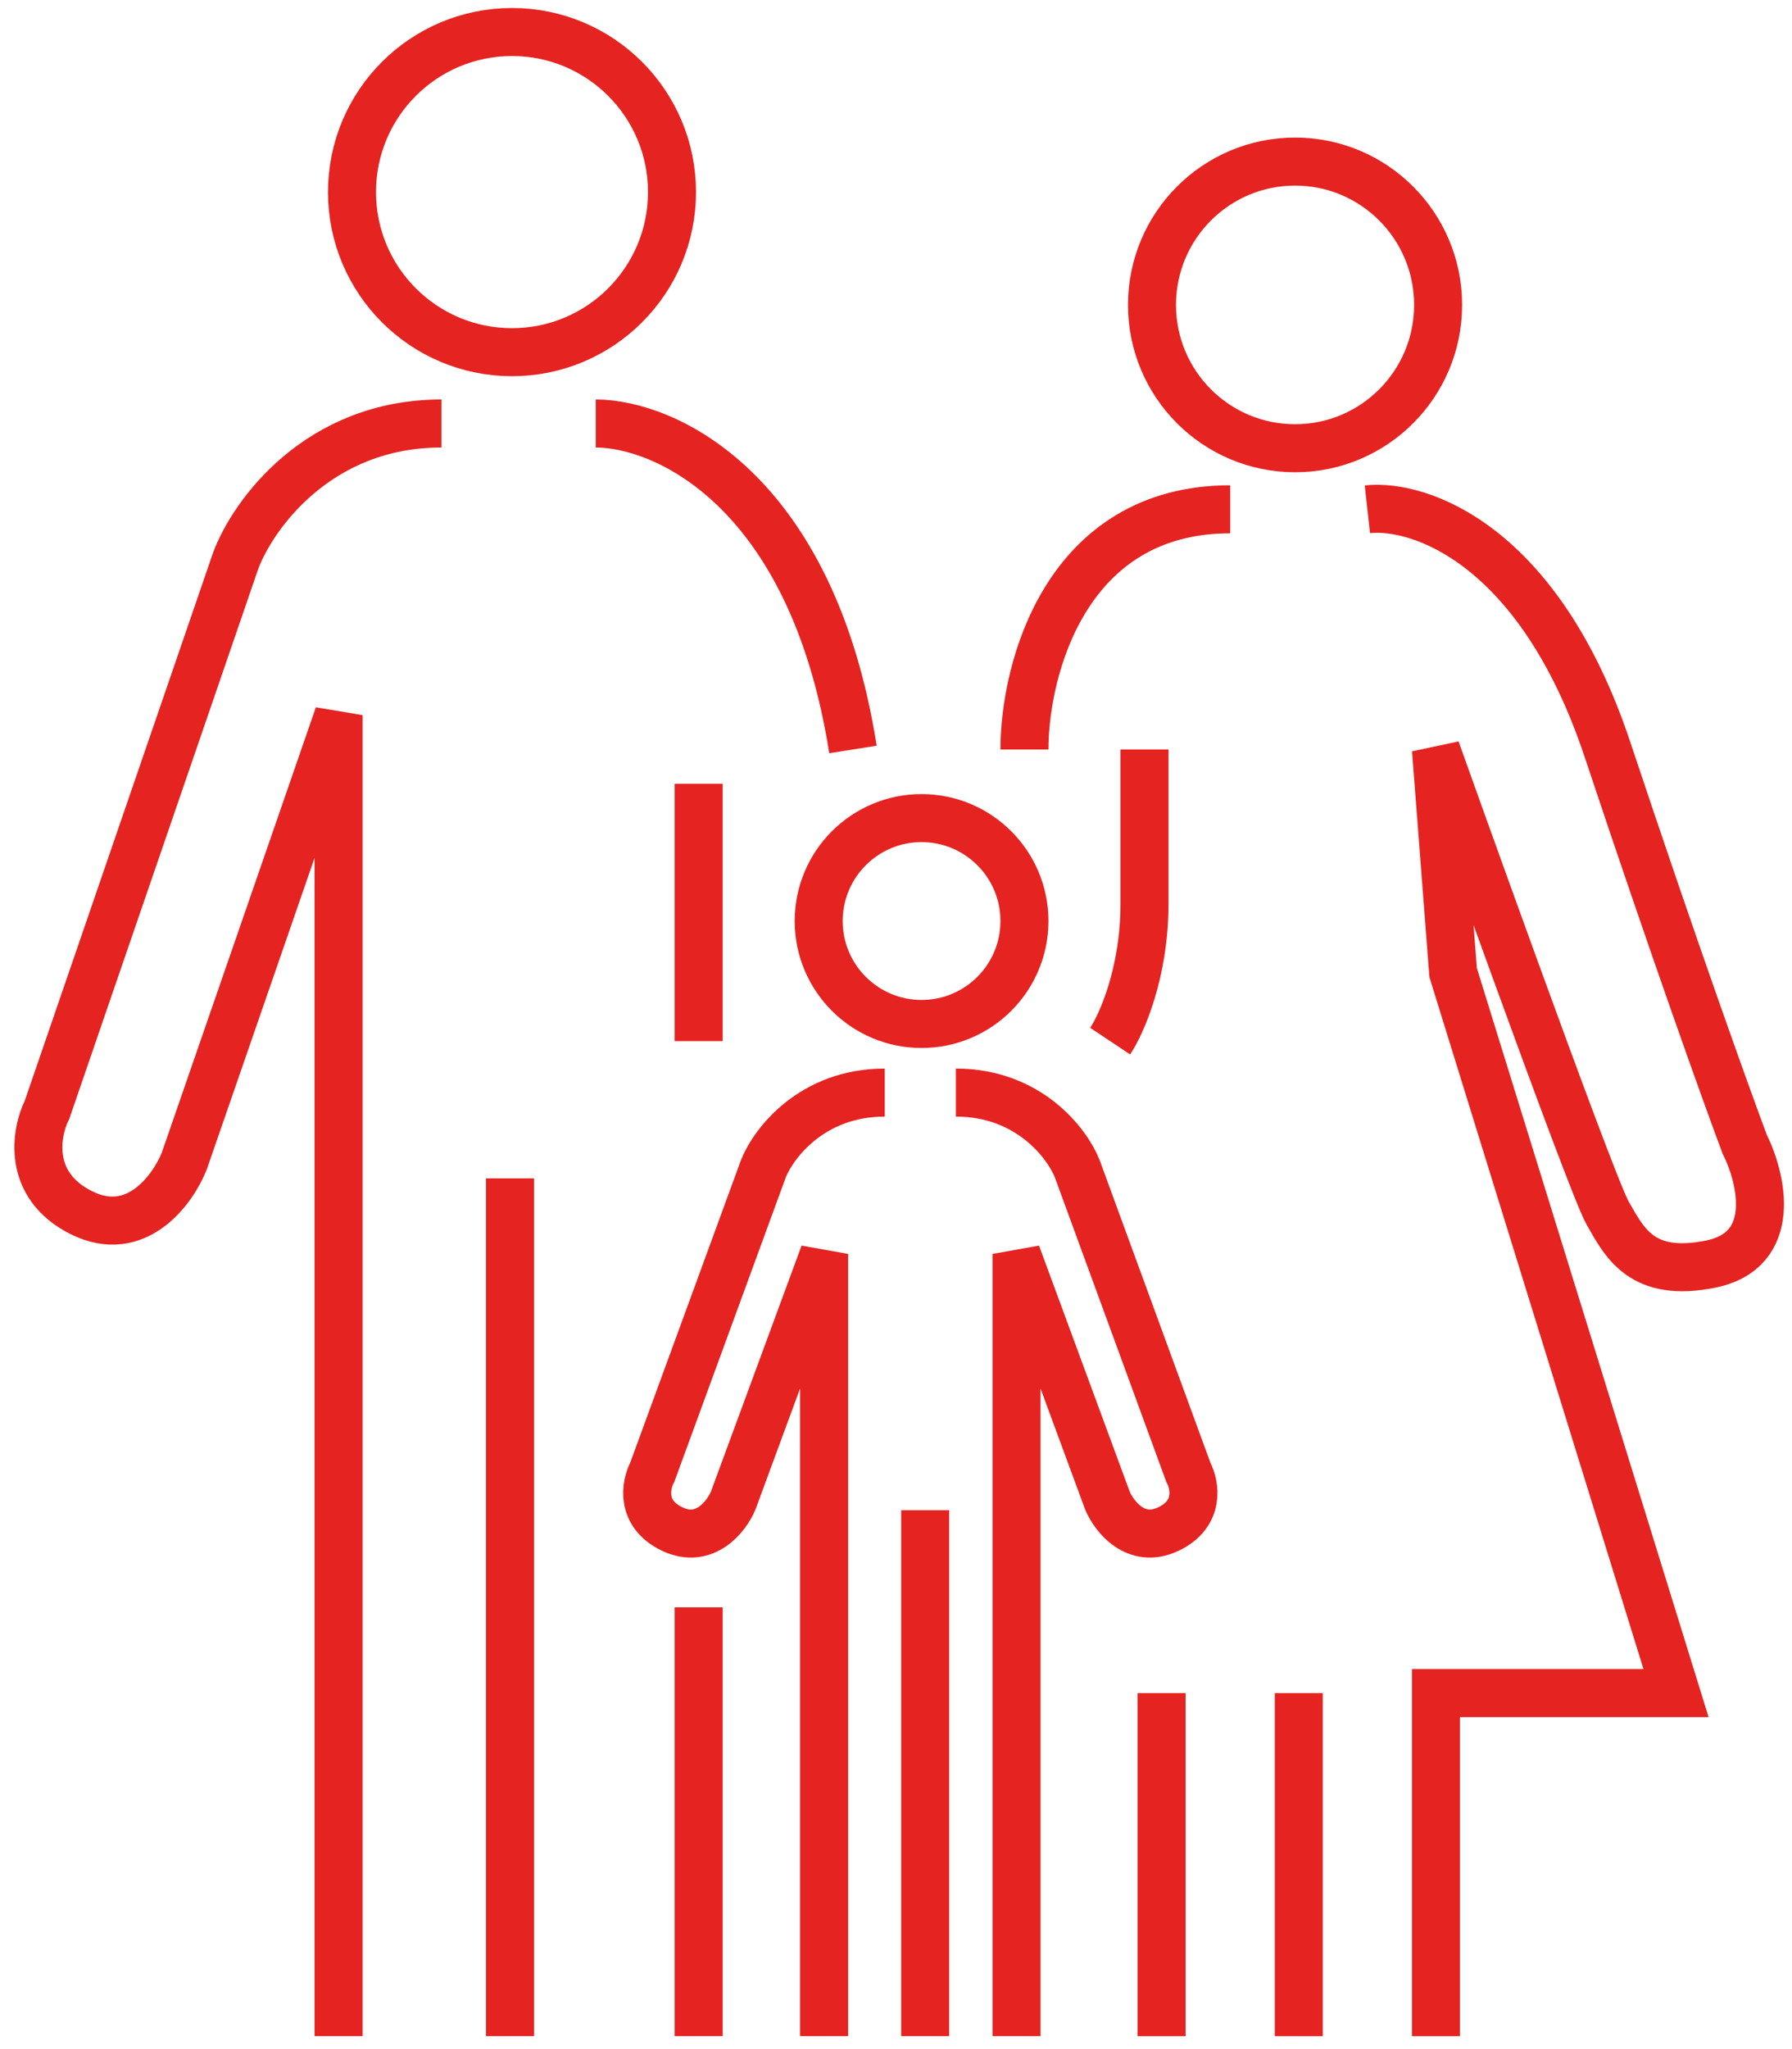
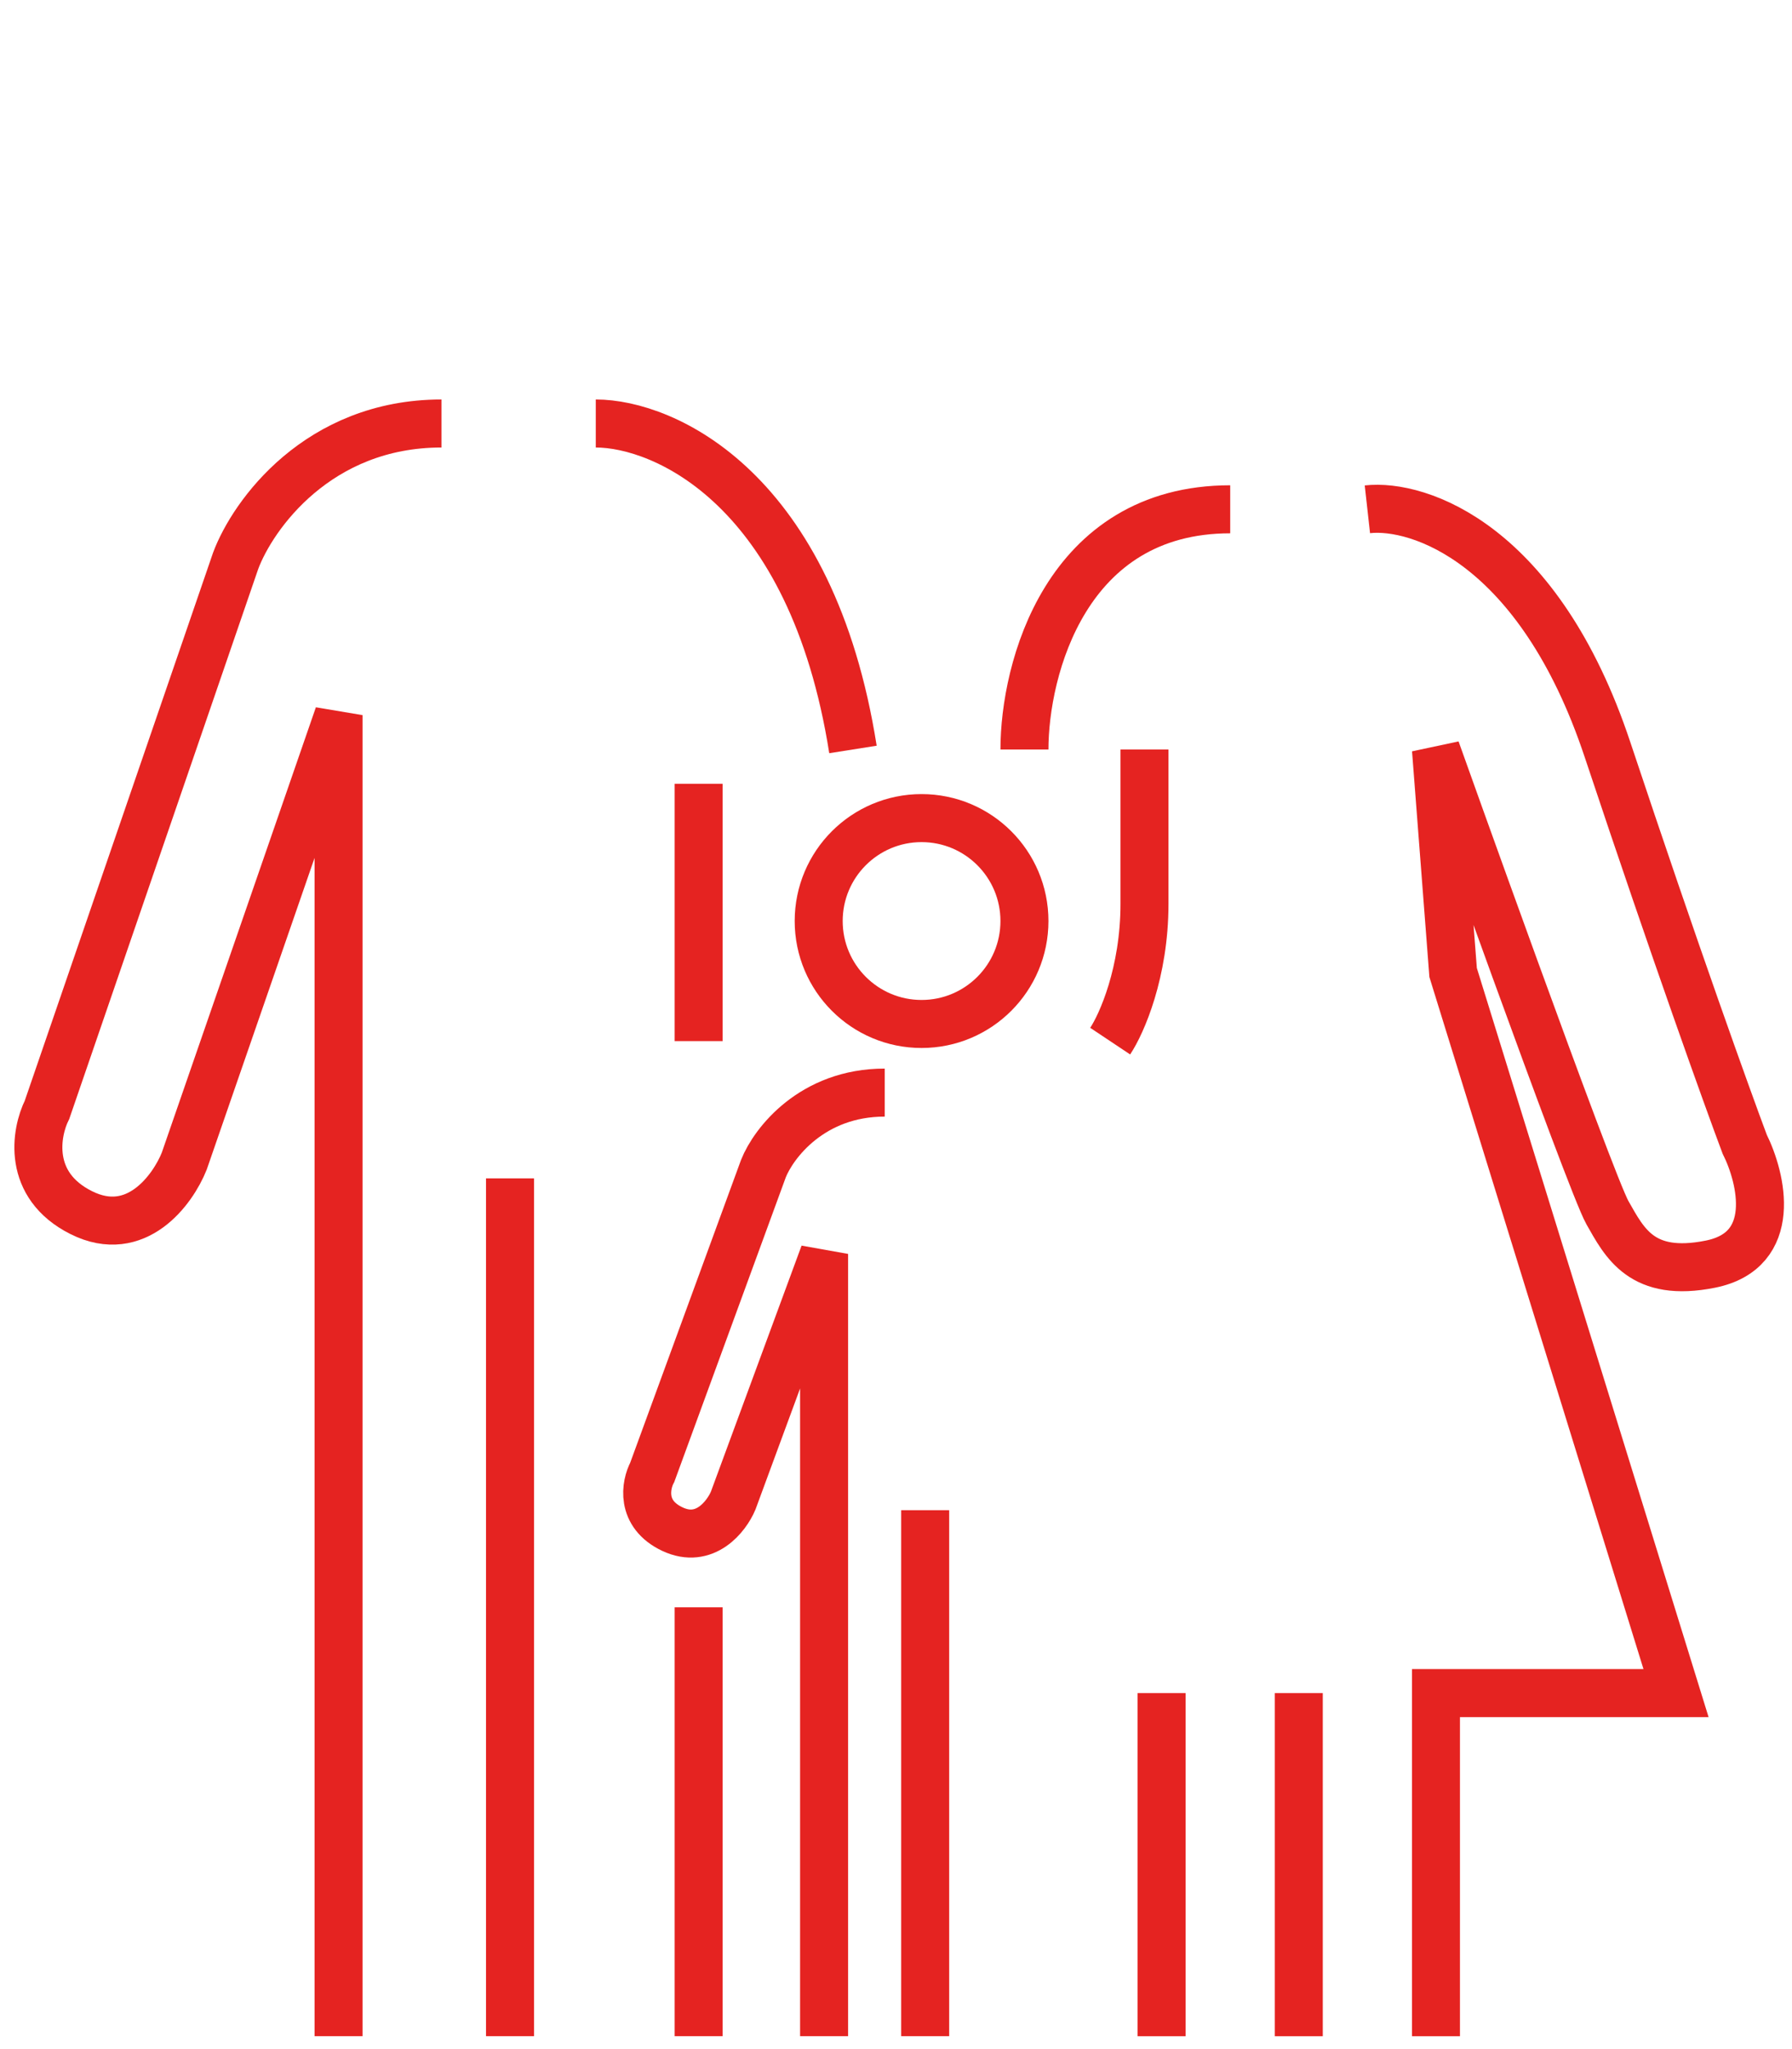
<svg xmlns="http://www.w3.org/2000/svg" width="56" height="64" viewBox="0 0 56 64" fill="none">
  <path d="M10.58 63.597V22.336L5.757 36.268C5.4 37.161 4.257 38.733 2.542 37.876C0.827 37.019 1.113 35.375 1.47 34.661L7.365 17.513C7.9 16.084 9.937 13.227 13.795 13.227M18.618 13.227C20.761 13.227 25.369 15.263 26.655 23.408M21.833 24.48V32.517M15.938 36.804V63.597M21.833 50.201V63.597" stroke="#E52321" stroke-width="1.5" />
  <path d="M25.753 63.597V39.164L22.911 46.871C22.701 47.366 22.027 48.235 21.016 47.761C20.005 47.286 20.174 46.377 20.384 45.982L23.858 36.496C24.174 35.706 25.375 34.125 27.648 34.125M28.912 47.168V63.597" stroke="#E52321" stroke-width="1.5" />
-   <path d="M31.766 63.597V39.164L34.608 46.871C34.819 47.366 35.493 48.235 36.504 47.761C37.514 47.286 37.346 46.377 37.135 45.982L33.661 36.496C33.345 35.706 32.145 34.125 29.871 34.125" stroke="#E52321" stroke-width="1.5" />
-   <circle cx="16" cy="6" r="5" stroke="#E52321" stroke-width="1.5" />
-   <path d="M44.941 9.524C44.941 11.996 42.94 14 40.471 14C38.002 14 36 11.996 36 9.524C36 7.051 38.002 5.047 40.471 5.047C42.94 5.047 44.941 7.051 44.941 9.524Z" stroke="#E52321" stroke-width="1.5" stroke-linejoin="round" />
  <path d="M32.014 23.409C32.014 20.908 33.3 15.907 38.444 15.907M42.731 15.907C44.338 15.728 48.089 16.978 50.233 23.409C52.376 29.839 53.984 34.304 54.52 35.733C55.055 36.805 55.591 39.056 53.448 39.484C51.304 39.913 50.769 38.818 50.233 37.877C49.697 36.935 44.874 23.409 44.874 23.409L45.41 30.375L52.376 52.881H44.874V63.598M40.587 63.598V52.881M36.3 63.598V52.881M34.693 32.518C35.05 31.982 35.765 30.375 35.765 28.231C35.765 26.088 35.765 24.123 35.765 23.409" stroke="#E52321" stroke-width="1.5" />
  <circle cx="28.799" cy="28.767" r="3.215" stroke="#E52321" stroke-width="1.5" />
</svg>